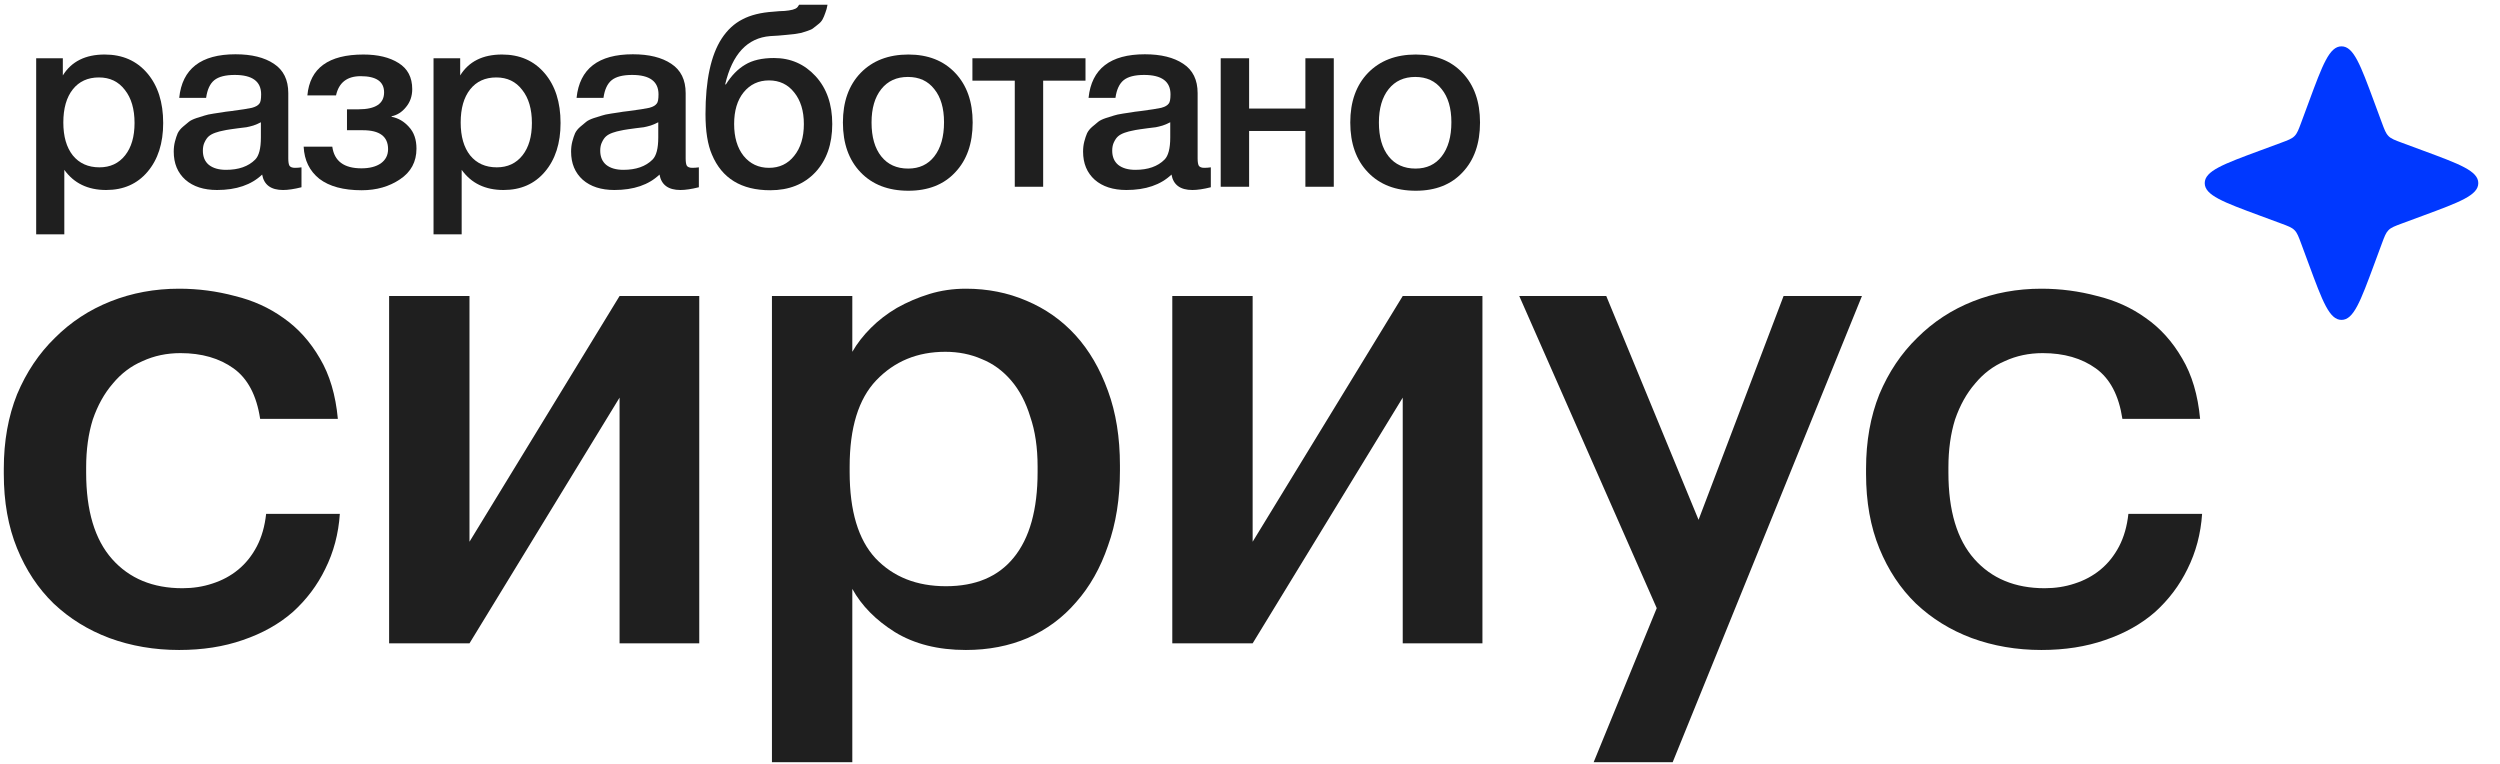
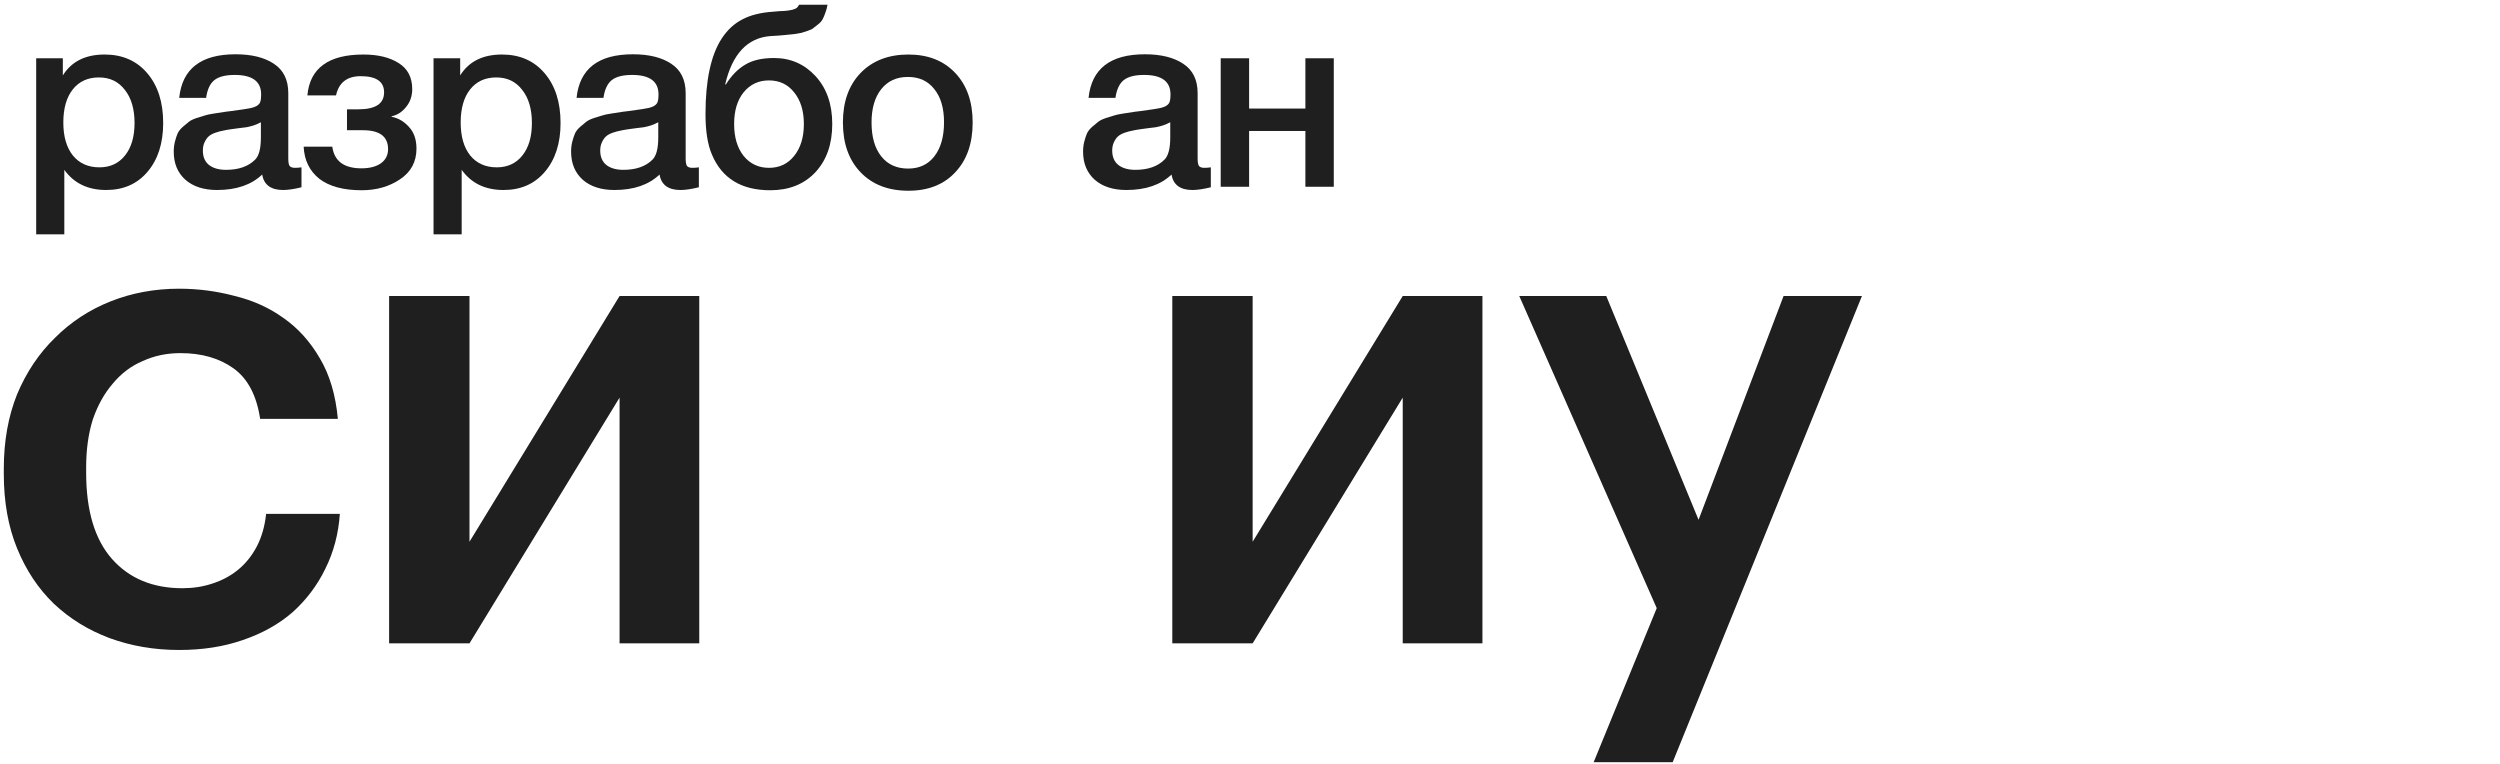
<svg xmlns="http://www.w3.org/2000/svg" width="121" height="37" viewBox="0 0 121 37" fill="none">
-   <path d="M117.267 7.285C119.055 7.946 119.949 8.277 119.949 8.863C119.949 9.449 119.055 9.78 117.267 10.441L116.27 10.81C115.913 10.942 115.735 11.008 115.604 11.139C115.474 11.269 115.408 11.447 115.276 11.804L114.907 12.801C114.245 14.589 113.915 15.483 113.329 15.483C112.743 15.483 112.412 14.589 111.751 12.801L111.382 11.804C111.25 11.447 111.184 11.269 111.053 11.139C110.923 11.008 110.745 10.942 110.388 10.81L109.39 10.441C107.603 9.78 106.709 9.449 106.709 8.863C106.709 8.277 107.603 7.946 109.39 7.285L110.388 6.916C110.745 6.784 110.923 6.718 111.053 6.587C111.184 6.457 111.25 6.279 111.382 5.922L111.751 4.925C112.412 3.137 112.743 2.243 113.329 2.243C113.915 2.243 114.245 3.137 114.907 4.925L115.276 5.922C115.408 6.279 115.474 6.457 115.604 6.587C115.735 6.718 115.913 6.784 116.27 6.916L117.267 7.285Z" fill="#0038FF" />
  <path d="M8.67 31.459C7.47 31.459 6.345 31.266 5.295 30.881C4.266 30.495 3.366 29.938 2.595 29.209C1.845 28.481 1.255 27.591 0.827 26.541C0.398 25.491 0.184 24.291 0.184 22.941V22.684C0.184 21.355 0.398 20.155 0.827 19.084C1.277 18.013 1.888 17.102 2.659 16.352C3.43 15.58 4.331 14.991 5.359 14.584C6.388 14.177 7.491 13.973 8.67 13.973C9.591 13.973 10.491 14.091 11.37 14.327C12.248 14.541 13.031 14.895 13.716 15.388C14.424 15.88 15.013 16.534 15.484 17.348C15.956 18.141 16.245 19.116 16.352 20.273H12.591C12.42 19.138 11.991 18.323 11.306 17.831C10.62 17.338 9.763 17.091 8.734 17.091C8.07 17.091 7.459 17.22 6.902 17.477C6.345 17.713 5.863 18.077 5.456 18.57C5.048 19.041 4.727 19.62 4.491 20.305C4.277 20.991 4.17 21.763 4.17 22.62V22.877C4.17 24.72 4.588 26.113 5.423 27.056C6.259 27.998 7.395 28.47 8.831 28.47C9.345 28.47 9.827 28.395 10.277 28.245C10.748 28.095 11.166 27.87 11.531 27.57C11.895 27.27 12.195 26.895 12.431 26.445C12.666 25.995 12.816 25.47 12.881 24.87H16.448C16.384 25.834 16.148 26.723 15.741 27.538C15.356 28.331 14.831 29.027 14.166 29.627C13.502 30.206 12.698 30.656 11.756 30.977C10.834 31.299 9.806 31.459 8.67 31.459Z" fill="#1F1F1F" />
  <path d="M18.833 31.138V14.327H22.723V26.22L29.987 14.327H33.844V31.138H29.987V19.245L22.723 31.138H18.833Z" fill="#1F1F1F" />
-   <path d="M37.362 14.327H41.252V17.027C41.487 16.62 41.787 16.234 42.152 15.87C42.516 15.505 42.934 15.184 43.405 14.905C43.898 14.627 44.423 14.402 44.98 14.23C45.537 14.059 46.127 13.973 46.748 13.973C47.798 13.973 48.773 14.166 49.673 14.552C50.595 14.938 51.388 15.495 52.052 16.223C52.716 16.952 53.241 17.852 53.627 18.923C54.013 19.973 54.205 21.173 54.205 22.523V22.78C54.205 24.131 54.013 25.341 53.627 26.413C53.263 27.484 52.748 28.395 52.084 29.145C51.441 29.895 50.659 30.474 49.737 30.881C48.837 31.266 47.841 31.459 46.748 31.459C45.398 31.459 44.252 31.17 43.309 30.591C42.387 30.013 41.702 29.316 41.252 28.502V36.892H37.362V14.327ZM45.784 28.373C47.22 28.373 48.312 27.913 49.062 26.991C49.834 26.048 50.22 24.666 50.22 22.845V22.588C50.22 21.666 50.102 20.863 49.866 20.177C49.652 19.47 49.341 18.881 48.934 18.409C48.527 17.938 48.055 17.595 47.52 17.381C46.984 17.145 46.395 17.027 45.752 17.027C44.402 17.027 43.287 17.488 42.409 18.409C41.552 19.309 41.123 20.702 41.123 22.588V22.845C41.123 24.731 41.541 26.123 42.377 27.023C43.234 27.924 44.37 28.373 45.784 28.373Z" fill="#1F1F1F" />
  <path d="M56.739 31.138V14.327H60.628V26.22L67.892 14.327H71.75V31.138H67.892V19.245L60.628 31.138H56.739Z" fill="#1F1F1F" />
  <path d="M80.186 29.434L73.532 14.327H77.743L82.21 25.159L86.325 14.327H90.118L80.957 36.892H77.132L80.186 29.434Z" fill="#1F1F1F" />
-   <path d="M98.803 31.459C97.603 31.459 96.478 31.266 95.428 30.881C94.399 30.495 93.499 29.938 92.728 29.209C91.978 28.481 91.389 27.591 90.96 26.541C90.531 25.491 90.317 24.291 90.317 22.941V22.684C90.317 21.355 90.531 20.155 90.96 19.084C91.41 18.013 92.021 17.102 92.792 16.352C93.564 15.58 94.464 14.991 95.492 14.584C96.521 14.177 97.624 13.973 98.803 13.973C99.724 13.973 100.624 14.091 101.503 14.327C102.382 14.541 103.164 14.895 103.849 15.388C104.557 15.88 105.146 16.534 105.617 17.348C106.089 18.141 106.378 19.116 106.485 20.273H102.724C102.553 19.138 102.124 18.323 101.439 17.831C100.753 17.338 99.896 17.091 98.867 17.091C98.203 17.091 97.592 17.22 97.035 17.477C96.478 17.713 95.996 18.077 95.589 18.57C95.181 19.041 94.86 19.62 94.624 20.305C94.41 20.991 94.303 21.763 94.303 22.62V22.877C94.303 24.72 94.721 26.113 95.556 27.056C96.392 27.998 97.528 28.47 98.964 28.47C99.478 28.47 99.96 28.395 100.41 28.245C100.882 28.095 101.299 27.87 101.664 27.57C102.028 27.27 102.328 26.895 102.564 26.445C102.799 25.995 102.949 25.47 103.014 24.87H106.582C106.517 25.834 106.282 26.723 105.875 27.538C105.489 28.331 104.964 29.027 104.299 29.627C103.635 30.206 102.832 30.656 101.889 30.977C100.967 31.299 99.939 31.459 98.803 31.459Z" fill="#1F1F1F" />
  <path d="M3.041 2.82V3.651C3.459 2.976 4.134 2.639 5.066 2.639C5.926 2.639 6.613 2.94 7.127 3.543C7.641 4.145 7.898 4.949 7.898 5.954C7.898 6.934 7.645 7.721 7.139 8.316C6.641 8.903 5.974 9.196 5.138 9.196C4.254 9.196 3.579 8.871 3.113 8.22V11.342H1.751V2.82H3.041ZM4.789 3.748C4.25 3.748 3.828 3.941 3.523 4.326C3.218 4.712 3.065 5.246 3.065 5.929C3.065 6.604 3.218 7.135 3.523 7.521C3.836 7.906 4.266 8.099 4.813 8.099C5.335 8.099 5.749 7.906 6.054 7.521C6.36 7.135 6.512 6.612 6.512 5.954C6.512 5.279 6.356 4.744 6.042 4.35C5.737 3.949 5.319 3.748 4.789 3.748Z" fill="#1F1F1F" />
  <path d="M8.674 4.736C8.818 3.33 9.726 2.627 11.398 2.627C12.177 2.627 12.796 2.779 13.254 3.085C13.72 3.39 13.953 3.864 13.953 4.507V7.665C13.953 7.842 13.973 7.963 14.014 8.027C14.062 8.091 14.15 8.123 14.279 8.123C14.375 8.123 14.48 8.115 14.592 8.099V9.063C14.239 9.152 13.941 9.196 13.7 9.196C13.114 9.196 12.776 8.947 12.688 8.449C12.165 8.947 11.438 9.196 10.506 9.196C9.863 9.196 9.353 9.031 8.975 8.702C8.597 8.364 8.409 7.91 8.409 7.34C8.409 7.163 8.429 6.998 8.469 6.846C8.509 6.693 8.553 6.56 8.601 6.448C8.658 6.335 8.742 6.231 8.855 6.134C8.975 6.038 9.072 5.958 9.144 5.893C9.224 5.829 9.349 5.769 9.518 5.712C9.694 5.656 9.823 5.616 9.903 5.592C9.992 5.56 10.14 5.528 10.349 5.496C10.558 5.463 10.695 5.443 10.759 5.435C10.831 5.419 10.976 5.399 11.193 5.375C11.683 5.311 12.017 5.258 12.194 5.218C12.37 5.17 12.491 5.102 12.555 5.013C12.611 4.949 12.639 4.8 12.639 4.567C12.639 3.941 12.214 3.627 11.362 3.627C10.912 3.627 10.582 3.712 10.373 3.88C10.164 4.049 10.032 4.334 9.976 4.736H8.674ZM12.627 5.917C12.523 5.974 12.402 6.026 12.266 6.074C12.129 6.114 12.017 6.142 11.928 6.158C11.848 6.167 11.715 6.183 11.53 6.207C11.354 6.231 11.237 6.247 11.181 6.255C11.012 6.279 10.88 6.303 10.783 6.327C10.687 6.343 10.566 6.375 10.422 6.424C10.285 6.472 10.177 6.532 10.096 6.604C10.024 6.669 9.96 6.761 9.903 6.882C9.847 6.994 9.819 7.131 9.819 7.292C9.819 7.589 9.915 7.818 10.108 7.979C10.309 8.139 10.586 8.22 10.94 8.22C11.551 8.22 12.021 8.055 12.35 7.725C12.535 7.541 12.627 7.183 12.627 6.653V5.917Z" fill="#1F1F1F" />
  <path d="M20.157 7.195C20.157 7.83 19.892 8.324 19.361 8.678C18.839 9.031 18.22 9.208 17.505 9.208C16.621 9.208 15.938 9.023 15.456 8.654C14.982 8.276 14.729 7.758 14.697 7.099H16.083C16.179 7.798 16.649 8.147 17.493 8.147C17.887 8.147 18.2 8.067 18.433 7.906C18.666 7.738 18.783 7.508 18.783 7.219C18.783 6.608 18.377 6.303 17.565 6.303H16.794V5.291H17.348C18.176 5.291 18.59 5.017 18.59 4.471C18.59 3.949 18.212 3.687 17.457 3.687C16.798 3.687 16.4 3.997 16.264 4.616H14.877C14.998 3.298 15.902 2.639 17.59 2.639C18.289 2.639 18.855 2.775 19.289 3.049C19.731 3.322 19.952 3.744 19.952 4.314C19.952 4.652 19.852 4.941 19.651 5.182C19.458 5.423 19.225 5.572 18.952 5.628V5.652C19.281 5.716 19.562 5.881 19.795 6.146C20.036 6.404 20.157 6.753 20.157 7.195Z" fill="#1F1F1F" />
  <path d="M22.273 2.82V3.651C22.691 2.976 23.366 2.639 24.298 2.639C25.158 2.639 25.845 2.94 26.359 3.543C26.874 4.145 27.131 4.949 27.131 5.954C27.131 6.934 26.878 7.721 26.371 8.316C25.873 8.903 25.206 9.196 24.37 9.196C23.486 9.196 22.811 8.871 22.345 8.22V11.342H20.983V2.82H22.273ZM24.021 3.748C23.482 3.748 23.061 3.941 22.755 4.326C22.45 4.712 22.297 5.246 22.297 5.929C22.297 6.604 22.45 7.135 22.755 7.521C23.069 7.906 23.498 8.099 24.045 8.099C24.567 8.099 24.981 7.906 25.287 7.521C25.592 7.135 25.744 6.612 25.744 5.954C25.744 5.279 25.588 4.744 25.274 4.35C24.969 3.949 24.551 3.748 24.021 3.748Z" fill="#1F1F1F" />
  <path d="M27.906 4.736C28.051 3.33 28.959 2.627 30.63 2.627C31.41 2.627 32.029 2.779 32.486 3.085C32.953 3.39 33.186 3.864 33.186 4.507V7.665C33.186 7.842 33.206 7.963 33.246 8.027C33.294 8.091 33.383 8.123 33.511 8.123C33.608 8.123 33.712 8.115 33.825 8.099V9.063C33.471 9.152 33.174 9.196 32.932 9.196C32.346 9.196 32.008 8.947 31.92 8.449C31.398 8.947 30.67 9.196 29.738 9.196C29.095 9.196 28.585 9.031 28.207 8.702C27.83 8.364 27.641 7.91 27.641 7.34C27.641 7.163 27.661 6.998 27.701 6.846C27.741 6.693 27.786 6.56 27.834 6.448C27.89 6.335 27.974 6.231 28.087 6.134C28.207 6.038 28.304 5.958 28.376 5.893C28.456 5.829 28.581 5.769 28.75 5.712C28.927 5.656 29.055 5.616 29.136 5.592C29.224 5.56 29.373 5.528 29.582 5.496C29.791 5.463 29.927 5.443 29.991 5.435C30.064 5.419 30.208 5.399 30.425 5.375C30.916 5.311 31.249 5.258 31.426 5.218C31.603 5.17 31.723 5.102 31.787 5.013C31.844 4.949 31.872 4.8 31.872 4.567C31.872 3.941 31.446 3.627 30.594 3.627C30.144 3.627 29.815 3.712 29.606 3.88C29.397 4.049 29.264 4.334 29.208 4.736H27.906ZM31.86 5.917C31.755 5.974 31.635 6.026 31.498 6.074C31.361 6.114 31.249 6.142 31.161 6.158C31.08 6.167 30.948 6.183 30.763 6.207C30.586 6.231 30.47 6.247 30.413 6.255C30.244 6.279 30.112 6.303 30.015 6.327C29.919 6.343 29.799 6.375 29.654 6.424C29.517 6.472 29.409 6.532 29.328 6.604C29.256 6.669 29.192 6.761 29.136 6.882C29.079 6.994 29.051 7.131 29.051 7.292C29.051 7.589 29.148 7.818 29.34 7.979C29.541 8.139 29.819 8.22 30.172 8.22C30.783 8.22 31.253 8.055 31.582 7.725C31.767 7.541 31.86 7.183 31.86 6.653V5.917Z" fill="#1F1F1F" />
  <path d="M40.281 6.002C40.281 6.974 40.008 7.754 39.462 8.34C38.915 8.919 38.188 9.208 37.28 9.208C35.882 9.208 34.941 8.633 34.459 7.484C34.25 7.002 34.146 6.347 34.146 5.52C34.146 3.888 34.407 2.671 34.929 1.867C35.203 1.449 35.536 1.14 35.93 0.939C36.324 0.73 36.822 0.606 37.425 0.566C37.497 0.557 37.593 0.549 37.714 0.541C37.842 0.533 37.931 0.529 37.979 0.529C38.035 0.521 38.103 0.513 38.184 0.505C38.272 0.489 38.333 0.477 38.365 0.469C38.405 0.453 38.449 0.437 38.497 0.421C38.545 0.397 38.582 0.369 38.606 0.337C38.63 0.304 38.654 0.268 38.678 0.228H40.052C40.028 0.373 39.992 0.505 39.944 0.626C39.904 0.746 39.859 0.851 39.811 0.939C39.763 1.028 39.691 1.108 39.594 1.18C39.506 1.253 39.429 1.313 39.365 1.361C39.309 1.409 39.217 1.453 39.088 1.494C38.959 1.534 38.859 1.566 38.787 1.59C38.714 1.606 38.598 1.626 38.437 1.65C38.276 1.666 38.156 1.678 38.075 1.687C38.003 1.695 37.87 1.707 37.678 1.723C37.493 1.731 37.36 1.739 37.28 1.747C36.171 1.835 35.444 2.615 35.098 4.085H35.134C35.4 3.659 35.709 3.342 36.062 3.133C36.416 2.916 36.882 2.808 37.461 2.808C38.264 2.808 38.935 3.101 39.474 3.687C40.012 4.274 40.281 5.046 40.281 6.002ZM38.907 6.002C38.907 5.367 38.75 4.857 38.437 4.471C38.132 4.085 37.726 3.892 37.22 3.892C36.713 3.892 36.303 4.085 35.99 4.471C35.685 4.849 35.532 5.359 35.532 6.002C35.532 6.645 35.685 7.159 35.99 7.545C36.303 7.93 36.713 8.123 37.22 8.123C37.726 8.123 38.132 7.93 38.437 7.545C38.75 7.159 38.907 6.645 38.907 6.002Z" fill="#1F1F1F" />
  <path d="M43.967 2.639C44.915 2.639 45.671 2.936 46.233 3.531C46.796 4.125 47.077 4.925 47.077 5.929C47.077 6.942 46.796 7.746 46.233 8.34C45.679 8.935 44.923 9.232 43.967 9.232C42.995 9.232 42.223 8.935 41.653 8.34C41.082 7.746 40.797 6.942 40.797 5.929C40.797 4.925 41.082 4.125 41.653 3.531C42.231 2.936 43.003 2.639 43.967 2.639ZM45.221 4.314C44.915 3.92 44.489 3.724 43.943 3.724C43.396 3.724 42.967 3.92 42.653 4.314C42.34 4.708 42.183 5.246 42.183 5.929C42.183 6.629 42.34 7.175 42.653 7.569C42.967 7.963 43.4 8.159 43.955 8.159C44.493 8.159 44.915 7.963 45.221 7.569C45.534 7.167 45.691 6.617 45.691 5.917C45.691 5.234 45.534 4.7 45.221 4.314Z" fill="#1F1F1F" />
-   <path d="M52.538 3.904H50.489V9.039H49.115V3.904H47.065V2.82H52.538V3.904Z" fill="#1F1F1F" />
  <path d="M52.686 4.736C52.831 3.33 53.739 2.627 55.41 2.627C56.19 2.627 56.808 2.779 57.266 3.085C57.733 3.39 57.965 3.864 57.965 4.507V7.665C57.965 7.842 57.986 7.963 58.026 8.027C58.074 8.091 58.162 8.123 58.291 8.123C58.387 8.123 58.492 8.115 58.604 8.099V9.063C58.251 9.152 57.953 9.196 57.712 9.196C57.126 9.196 56.788 8.947 56.7 8.449C56.178 8.947 55.45 9.196 54.518 9.196C53.875 9.196 53.365 9.031 52.987 8.702C52.61 8.364 52.421 7.91 52.421 7.34C52.421 7.163 52.441 6.998 52.481 6.846C52.521 6.693 52.565 6.56 52.614 6.448C52.67 6.335 52.754 6.231 52.867 6.134C52.987 6.038 53.084 5.958 53.156 5.893C53.236 5.829 53.361 5.769 53.53 5.712C53.706 5.656 53.835 5.616 53.915 5.592C54.004 5.56 54.153 5.528 54.361 5.496C54.57 5.463 54.707 5.443 54.771 5.435C54.844 5.419 54.988 5.399 55.205 5.375C55.695 5.311 56.029 5.258 56.206 5.218C56.382 5.17 56.503 5.102 56.567 5.013C56.623 4.949 56.652 4.8 56.652 4.567C56.652 3.941 56.226 3.627 55.374 3.627C54.924 3.627 54.594 3.712 54.386 3.88C54.177 4.049 54.044 4.334 53.988 4.736H52.686ZM56.64 5.917C56.535 5.974 56.415 6.026 56.278 6.074C56.141 6.114 56.029 6.142 55.941 6.158C55.86 6.167 55.727 6.183 55.543 6.207C55.366 6.231 55.249 6.247 55.193 6.255C55.024 6.279 54.892 6.303 54.795 6.327C54.699 6.343 54.578 6.375 54.434 6.424C54.297 6.472 54.189 6.532 54.108 6.604C54.036 6.669 53.972 6.761 53.915 6.882C53.859 6.994 53.831 7.131 53.831 7.292C53.831 7.589 53.928 7.818 54.12 7.979C54.321 8.139 54.599 8.22 54.952 8.22C55.563 8.22 56.033 8.055 56.362 7.725C56.547 7.541 56.64 7.183 56.64 6.653V5.917Z" fill="#1F1F1F" />
  <path d="M60.457 9.039H59.082V2.82H60.457V5.254H63.181V2.82H64.555V9.039H63.181V6.339H60.457V9.039Z" fill="#1F1F1F" />
-   <path d="M68.523 2.639C69.471 2.639 70.227 2.936 70.789 3.531C71.352 4.125 71.633 4.925 71.633 5.929C71.633 6.942 71.352 7.746 70.789 8.34C70.235 8.935 69.479 9.232 68.523 9.232C67.551 9.232 66.779 8.935 66.209 8.34C65.638 7.746 65.353 6.942 65.353 5.929C65.353 4.925 65.638 4.125 66.209 3.531C66.787 2.936 67.559 2.639 68.523 2.639ZM69.777 4.314C69.471 3.92 69.046 3.724 68.499 3.724C67.953 3.724 67.523 3.92 67.209 4.314C66.896 4.708 66.739 5.246 66.739 5.929C66.739 6.629 66.896 7.175 67.209 7.569C67.523 7.963 67.957 8.159 68.511 8.159C69.049 8.159 69.471 7.963 69.777 7.569C70.09 7.167 70.247 6.617 70.247 5.917C70.247 5.234 70.09 4.7 69.777 4.314Z" fill="#1F1F1F" />
</svg>